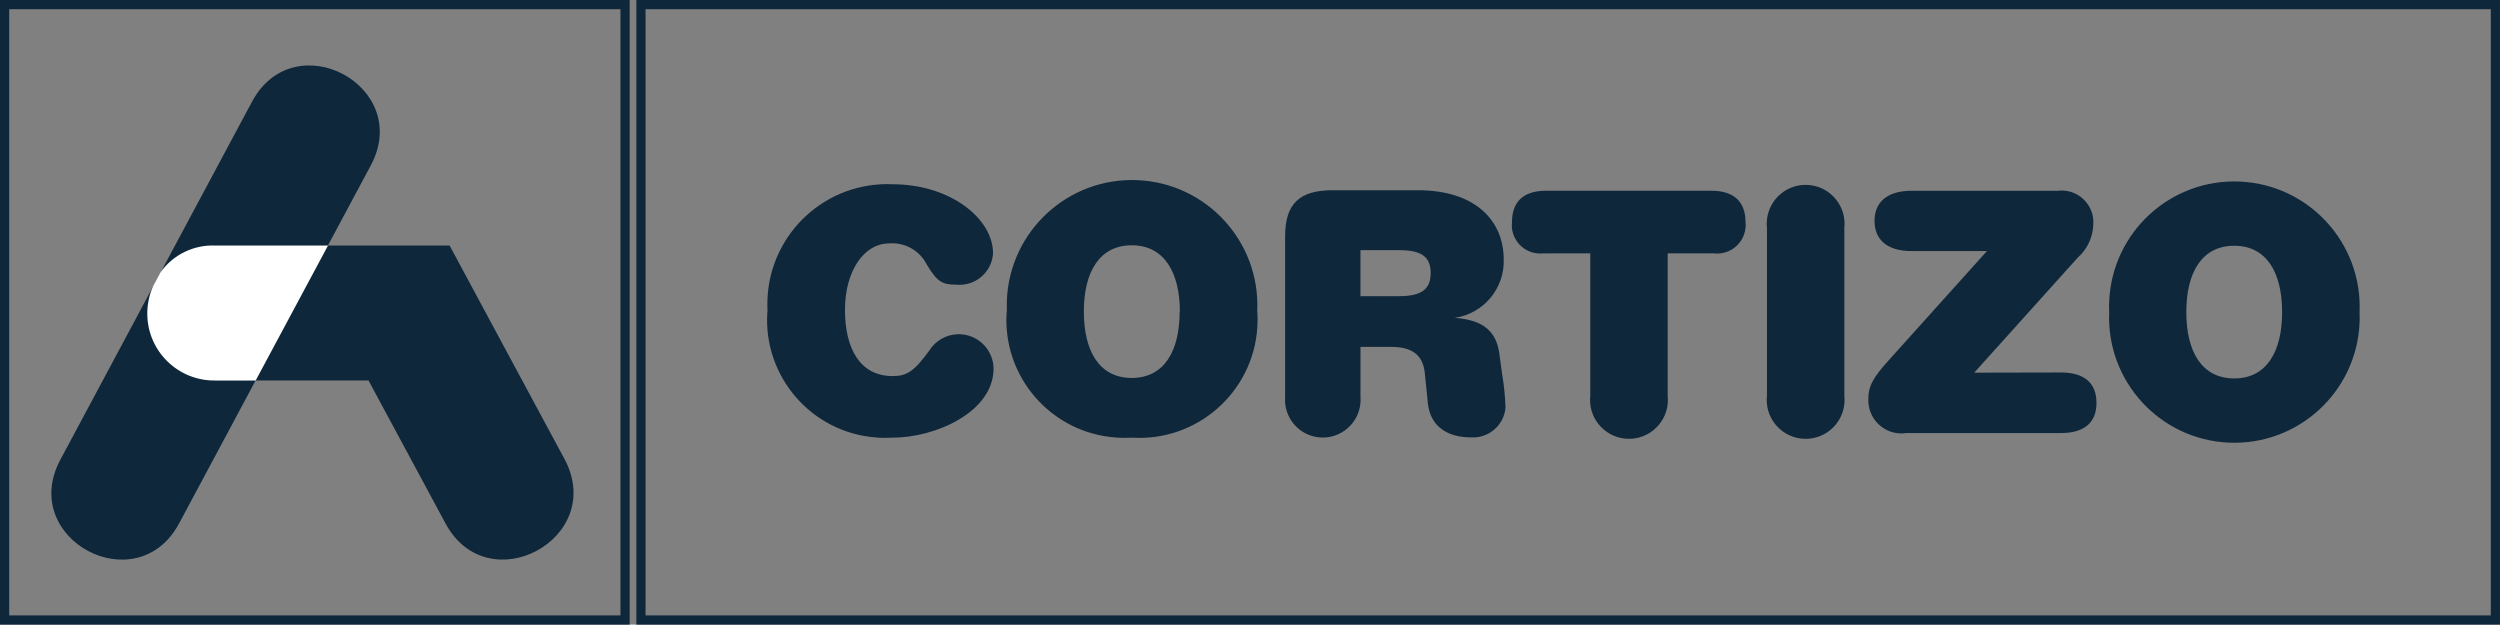
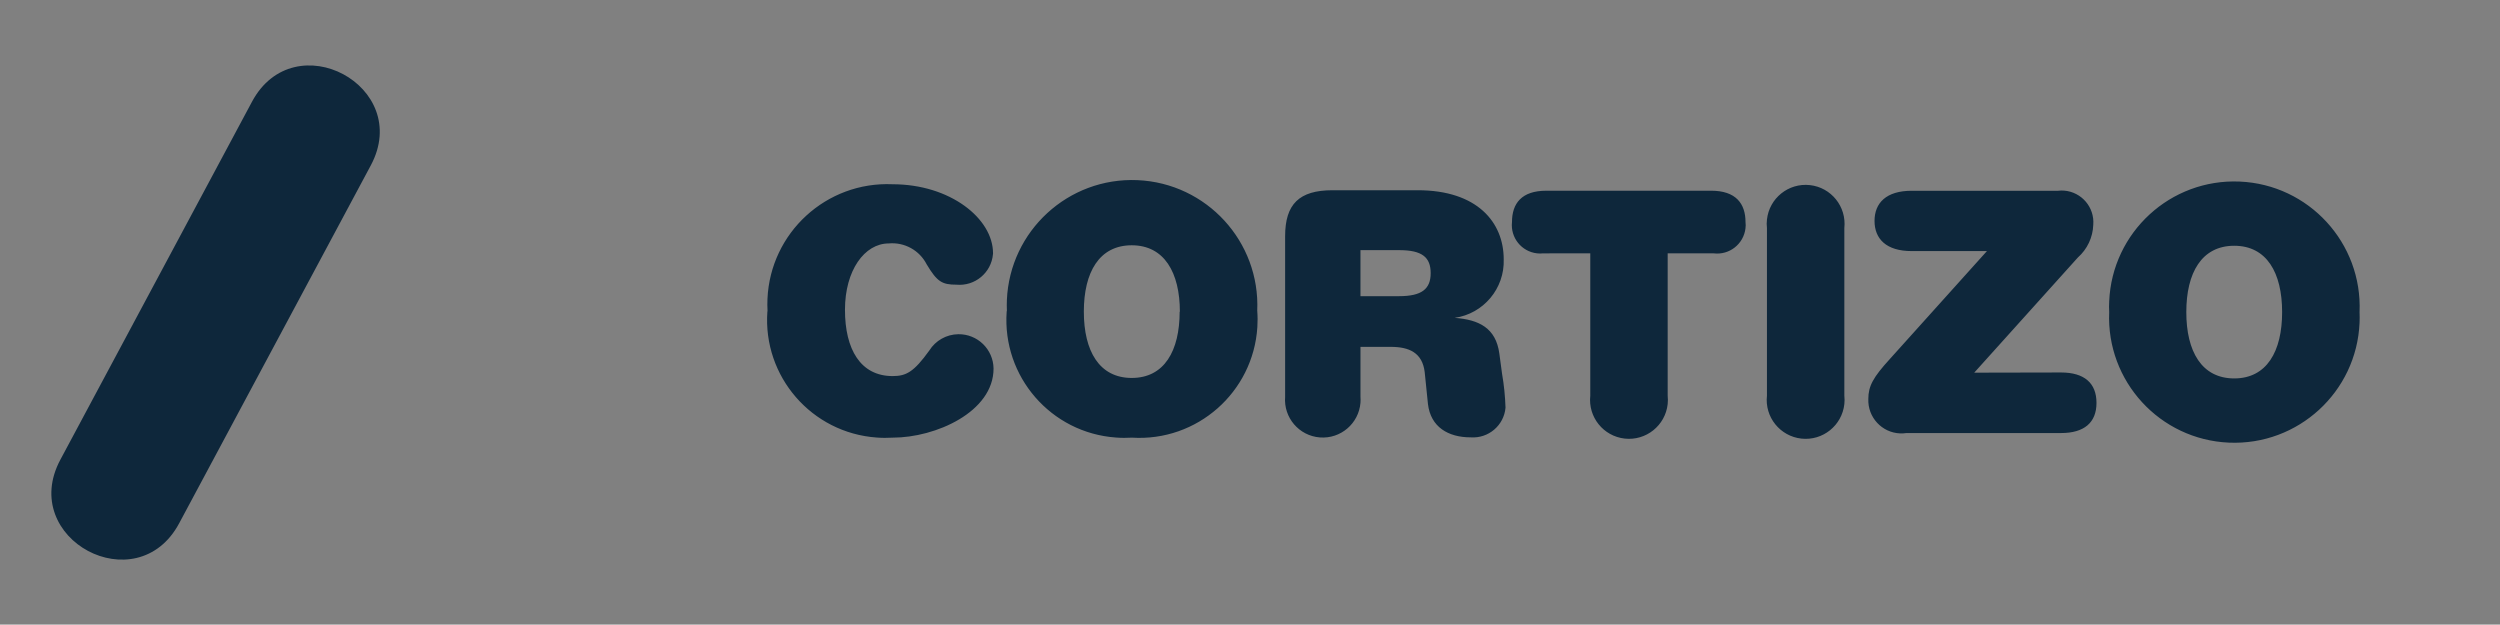
<svg xmlns="http://www.w3.org/2000/svg" version="1.1" id="Capa_1" x="0px" y="0px" width="135.833px" height="33.938px" viewBox="0 15.162 135.833 33.938" enable-background="new 0 15.162 135.833 33.938" xml:space="preserve">
  <rect x="0" y="15.162" width="135.833" height="33.938" fill="#808080" stroke="none" />
  <g>
    <title>Recurso 1</title>
    <g id="Capa_2">
      <g id="Modo_de_aislamiento">
        <path fill="#0E273B" d="M86.405,28.928v7.732c-0.127,1.16,0.71,2.204,1.873,2.332c1.159,0.127,2.204-0.711,2.332-1.873     c0.016-0.151,0.016-0.308,0-0.459v-7.732h2.502c0.852,0.102,1.623-0.506,1.725-1.356c0.015-0.114,0.017-0.229,0.002-0.346     c0-1.001-0.524-1.702-1.864-1.702h-8.959c-1.338,0-1.865,0.688-1.865,1.702c-0.091,0.845,0.515,1.606,1.361,1.701     c0.108,0.013,0.221,0.013,0.329,0.001H86.405z M96.004,36.661c-0.129,1.16,0.711,2.204,1.873,2.332     c1.158,0.127,2.203-0.711,2.332-1.873c0.017-0.151,0.017-0.307,0-0.459v-9.11c0.125-1.161-0.713-2.206-1.873-2.332     c-1.162-0.127-2.205,0.712-2.332,1.872c-0.019,0.153-0.019,0.309,0,0.459V36.661z M107.266,35.41l5.63-6.256     c0.513-0.454,0.815-1.097,0.838-1.777c0.077-0.951-0.634-1.783-1.584-1.858c-0.11-0.008-0.22-0.007-0.328,0.008h-7.958     c-1.377,0-2.015,0.662-2.015,1.638s0.639,1.639,2.015,1.639h4.092l-5.269,5.858c-0.914,1-1.175,1.475-1.175,2.177     c-0.039,0.994,0.736,1.833,1.729,1.871c0.111,0.005,0.225-0.002,0.334-0.019h8.407c1.252,0,1.927-0.563,1.927-1.639     c0-1.077-0.662-1.652-1.927-1.652L107.266,35.41z M123.995,32.119c0,2.141-0.838,3.604-2.603,3.604s-2.603-1.464-2.603-3.604     c0-2.14,0.838-3.604,2.603-3.604S123.995,29.98,123.995,32.119z M114.599,32.119c-0.162,3.755,2.751,6.931,6.508,7.093     c3.757,0.16,6.933-2.752,7.095-6.509c0.008-0.193,0.008-0.39,0-0.583c0.16-3.755-2.755-6.931-6.512-7.093     c-3.756-0.162-6.932,2.752-7.091,6.509C114.588,31.73,114.588,31.925,114.599,32.119z M69.825,36.723     c-0.089,1.13,0.756,2.118,1.885,2.206c1.131,0.089,2.117-0.755,2.209-1.885c0.008-0.107,0.008-0.215,0-0.321v-2.715h1.648     c0.99,0,1.717,0.313,1.842,1.376l0.176,1.727c0.147,1.253,1.101,1.814,2.326,1.814c0.963,0.066,1.805-0.649,1.889-1.613     c-0.021-0.617-0.081-1.231-0.188-1.841l-0.148-1.101c-0.188-1.387-1.103-1.84-2.428-1.938c1.568-0.223,2.719-1.594,2.666-3.18     c0-2.014-1.44-3.754-4.67-3.754h-4.63c-1.813,0-2.577,0.751-2.577,2.502v8.759V36.723L69.825,36.723z M73.918,31.255v-2.502     h2.101c1.252,0,1.714,0.387,1.714,1.251c0,0.862-0.486,1.25-1.714,1.25L73.918,31.255L73.918,31.255z M41.694,32.093     c-0.25,3.529,2.41,6.593,5.94,6.842c0.289,0.023,0.579,0.023,0.868,0.006c2.341,0,5.481-1.402,5.481-3.757     c-0.016-1.044-0.872-1.878-1.916-1.863c-0.643,0.009-1.236,0.344-1.576,0.888c-0.838,1.162-1.251,1.387-1.99,1.387     c-1.752,0-2.591-1.461-2.591-3.603c0-2.141,1.064-3.604,2.377-3.604c0.856-0.079,1.674,0.373,2.064,1.139     c0.564,0.938,0.827,1.102,1.614,1.102c1.006,0.092,1.895-0.647,1.986-1.654c0.001-0.016,0.003-0.031,0.004-0.048     c0-1.901-2.341-3.755-5.457-3.755c-3.597-0.159-6.641,2.63-6.799,6.228c-0.01,0.223-0.009,0.445,0.004,0.668L41.694,32.093z      M54.696,32.093c-0.25,3.529,2.409,6.593,5.939,6.842c0.289,0.023,0.579,0.023,0.868,0.006c3.537,0.223,6.588-2.465,6.813-6.004     c0.019-0.297,0.018-0.596-0.006-0.893c0.162-3.757-2.753-6.932-6.509-7.094c-3.756-0.161-6.932,2.754-7.094,6.509     c-0.008,0.195-0.008,0.39,0,0.585L54.696,32.093z M64.094,32.093c0,2.141-0.838,3.604-2.603,3.604     c-1.764,0-2.603-1.463-2.603-3.604c0-2.14,0.839-3.604,2.603-3.604c1.765,0,2.615,1.477,2.615,3.616L64.094,32.093z" />
        <path fill="#0E273B" d="M13.689,20.694c2.302-4.305,8.759-0.851,6.458,3.453L9.735,43.593c-2.302,4.305-8.758,0.851-6.456-3.453     L13.689,20.694z" />
-         <path fill="#0E273B" d="M24.201,43.593l-4.179-7.759h-6.131l3.93-7.333h6.606l6.256,11.624     C32.96,44.432,26.504,47.898,24.201,43.593z" />
-         <path fill="#FFFFFF" d="M8.321,30.705l0.4-0.751c0.688-0.958,1.812-1.504,2.991-1.451h6.107l-3.93,7.333h-2.178     c-2.01,0.037-3.672-1.561-3.708-3.572C7.994,31.726,8.101,31.195,8.321,30.705z" />
      </g>
    </g>
    <g>
-       <path fill="#0E273B" d="M135.333,15.662V48.6H35.075V15.662H135.333 M135.833,15.162H34.575V49.1h101.257V15.162L135.833,15.162z" />
-     </g>
+       </g>
    <g>
-       <path fill="#0E273B" d="M33.712,15.662V48.6H0.5V15.662H33.712 M34.212,15.162H0V49.1h34.212V15.162L34.212,15.162z" />
-     </g>
+       </g>
  </g>
</svg>